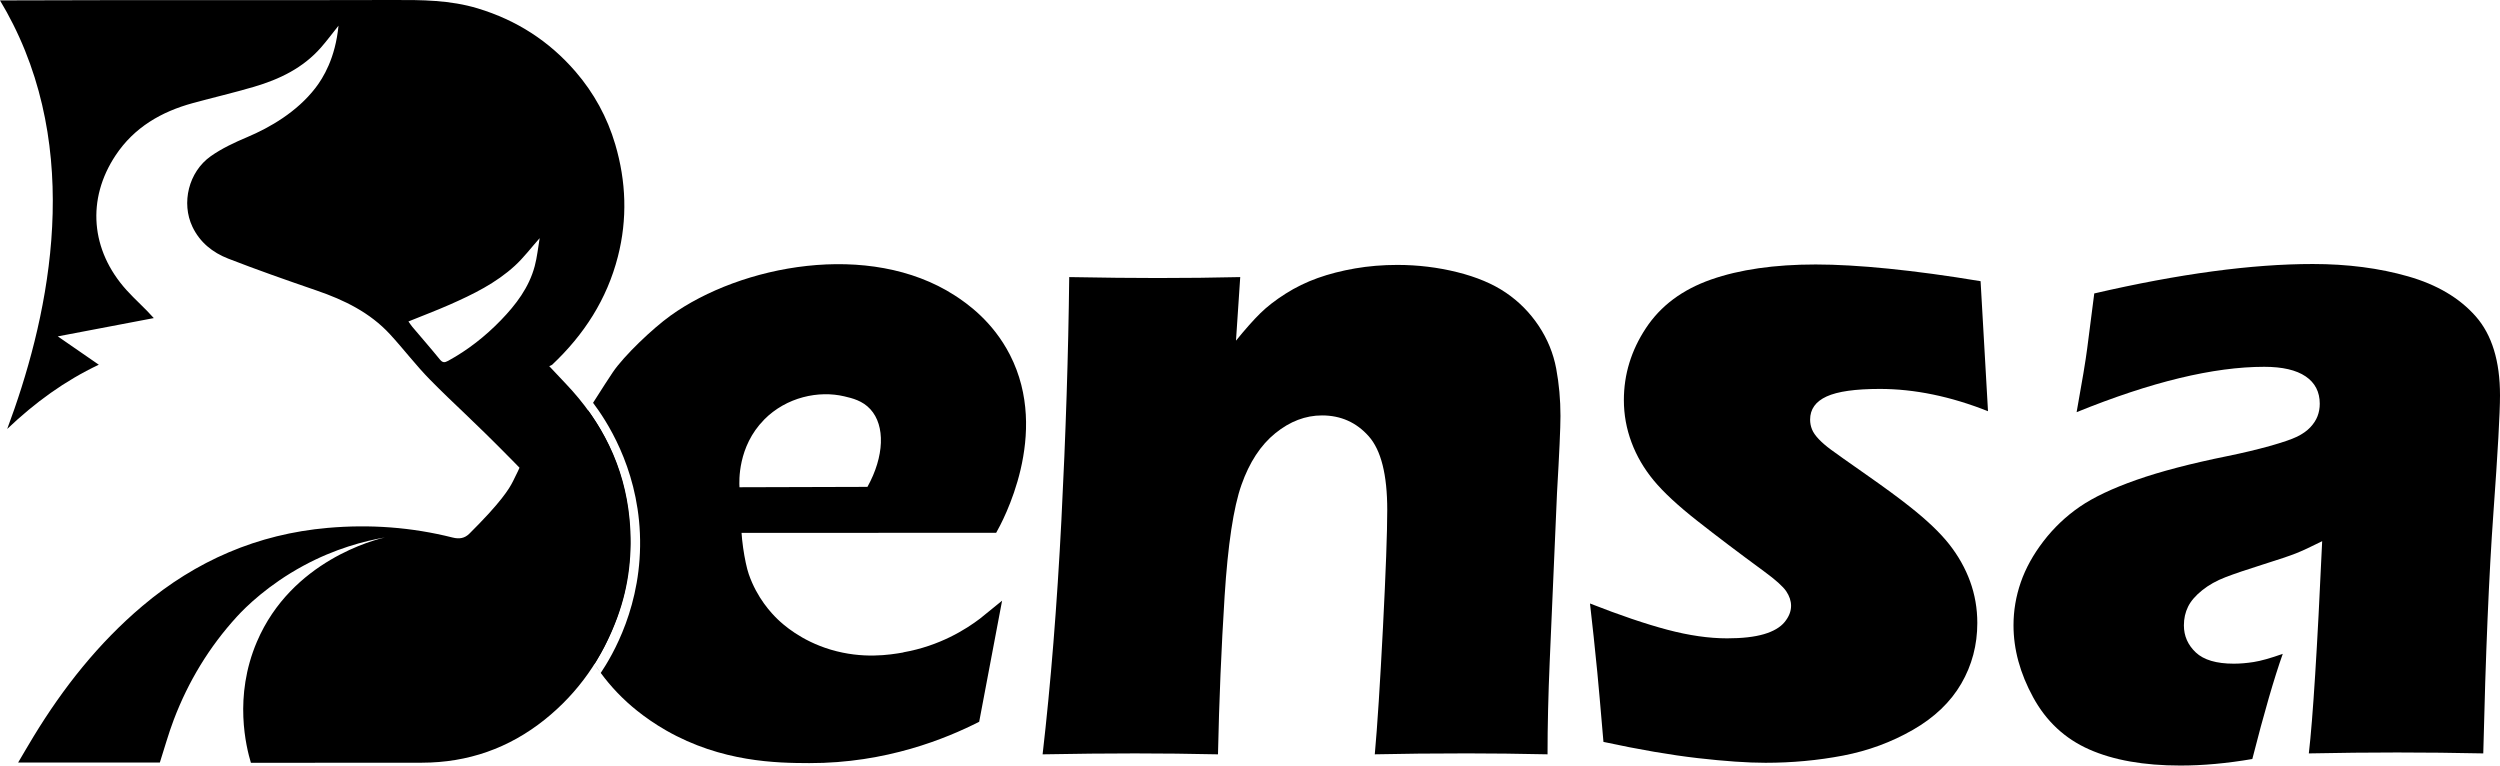
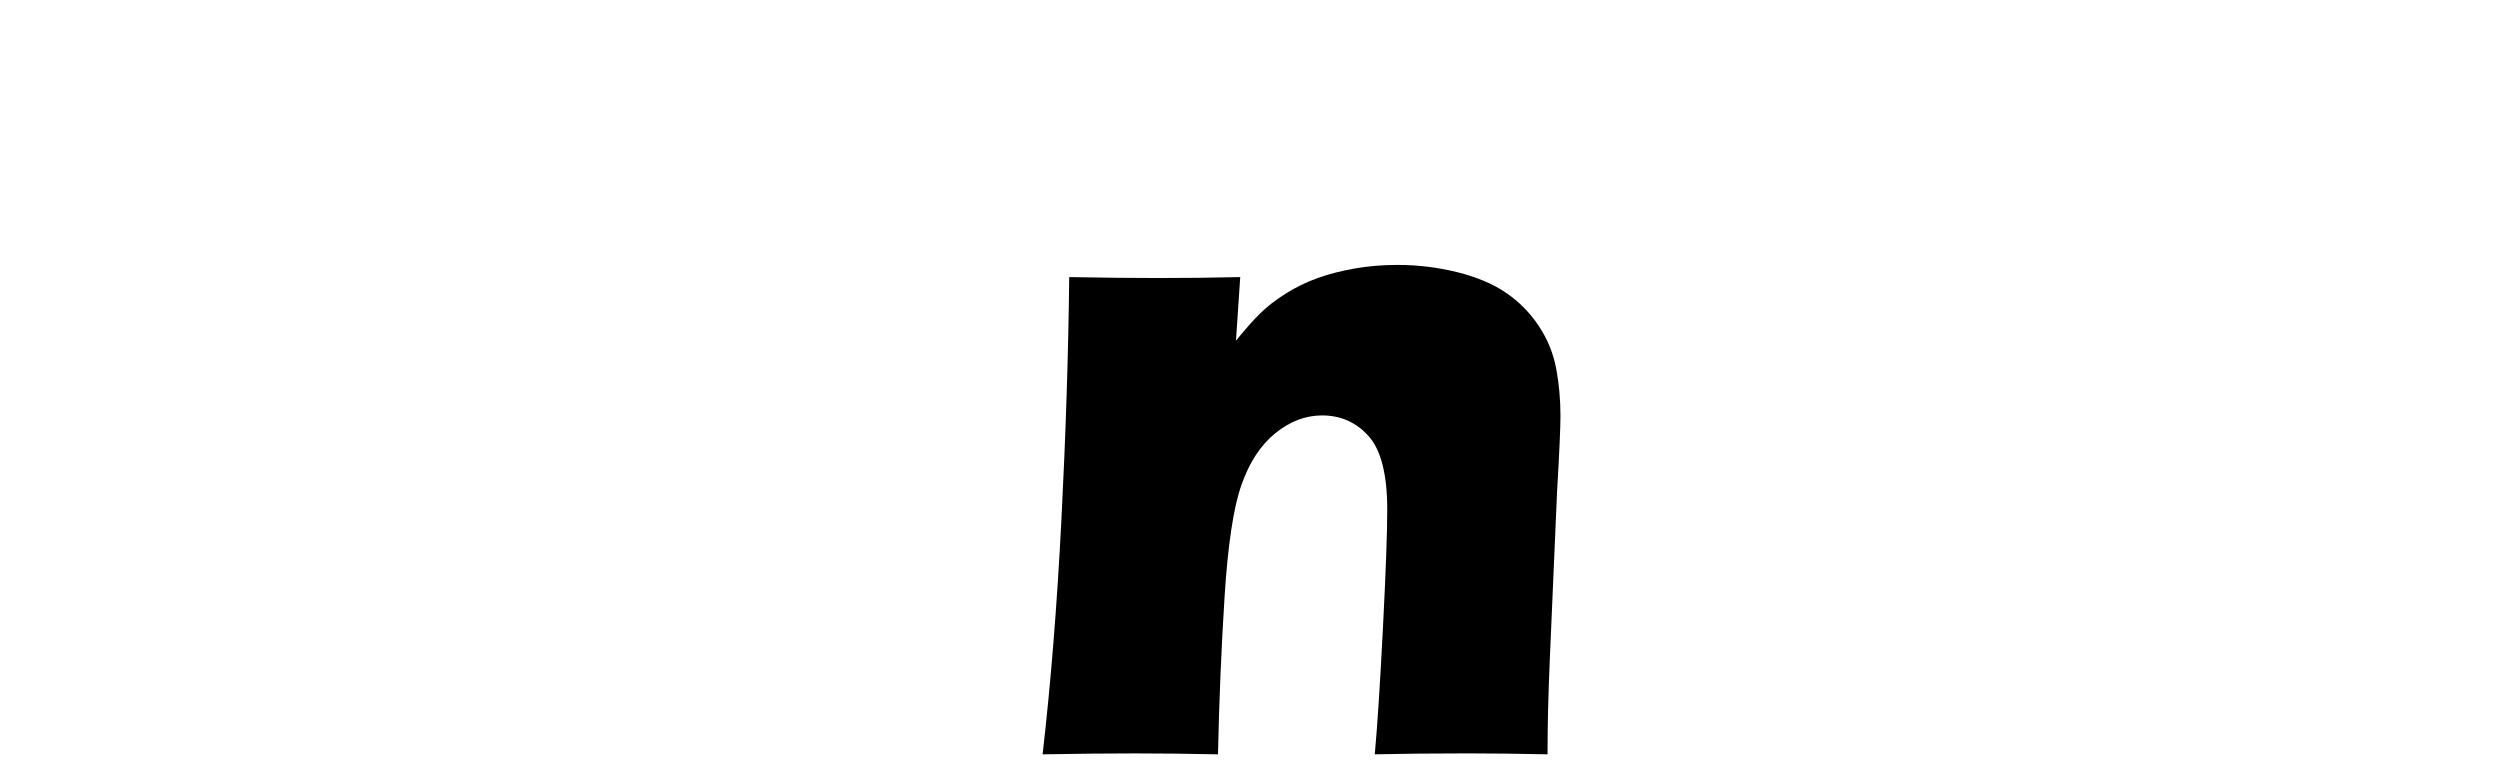
<svg xmlns="http://www.w3.org/2000/svg" id="Layer_2" data-name="Layer 2" viewBox="0 0 1017.21 311.5">
  <defs>
    <style>
      .cls-1 {
        fill: #000;
        stroke-width: 0px;
      }
    </style>
  </defs>
  <g id="Bensa">
    <g>
      <path id="n" class="cls-1" d="M424.22,306.93c3.32-28.78,5.87-60.58,7.65-95.38,1.78-34.81,2.83-67.74,3.18-98.81,13.88.26,25.85.38,35.92.38,11.68,0,22.9-.12,33.66-.38l-1.73,25.87c3.81-4.69,7.1-8.4,9.88-11.13,2.77-2.73,6.21-5.39,10.31-7.99,4.1-2.6,8.46-4.72,13.08-6.37,4.62-1.65,9.67-2.95,15.16-3.9,5.49-.95,11.23-1.43,17.24-1.43,8.32,0,16.43.98,24.34,2.95,7.91,1.97,14.53,4.75,19.84,8.37,5.31,3.61,9.76,8.12,13.34,13.5,3.58,5.39,5.95,11.19,7.11,17.4,1.15,6.21,1.73,12.62,1.73,19.21,0,4.82-.47,15.22-1.4,31.19l-2.98,68.85c-.58,13.57-.88,26.12-.88,37.66-11.66-.25-22.56-.38-32.72-.38-13.73,0-26.26.13-37.57.38,1.05-11.54,2.15-28.69,3.32-51.45,1.16-22.76,1.75-38.77,1.75-48.02,0-14.33-2.52-24.31-7.55-29.96-5.03-5.64-11.36-8.46-18.99-8.46-6.71,0-13.04,2.41-18.99,7.23-5.96,4.82-10.55,11.82-13.79,21.02-3.24,9.19-5.52,24.32-6.86,45.36-1.33,21.05-2.23,42.48-2.69,64.29-11.55-.25-22.81-.38-33.77-.38-11.55,0-24.08.13-37.58.38Z" />
-       <path id="s" class="cls-1" d="M652.42,301.87c-.51-5.54-1.01-11.37-1.51-17.48-.51-6.11-1.32-14.52-2.46-25.23l-1.51-13.61c12.19,4.79,22.69,8.35,31.48,10.68,8.8,2.33,16.9,3.5,24.32,3.5,6.16,0,11.16-.57,14.99-1.7,3.83-1.13,6.63-2.77,8.39-4.91,1.76-2.14,2.64-4.35,2.64-6.61,0-2.01-.66-4-1.98-5.95-1.32-1.95-4.31-4.63-8.95-8.03-10.3-7.56-19.38-14.42-27.23-20.6-7.85-6.17-13.76-11.65-17.72-16.44-3.96-4.79-6.97-9.95-9.04-15.5-2.07-5.54-3.11-11.27-3.11-17.2,0-10.46,2.99-20.22,8.98-29.29,5.98-9.07,14.8-15.65,26.46-19.75,11.65-4.09,25.86-6.14,42.61-6.14s39.87,2.27,67.09,6.8l3.02,52.91c-15.24-6.05-29.92-9.07-44.03-9.07-9.95,0-17.17,1.02-21.64,3.07-4.47,2.05-6.71,5.18-6.71,9.4,0,1.39.25,2.71.76,3.97.5,1.26,1.42,2.58,2.74,3.97,1.32,1.39,2.96,2.81,4.91,4.25,1.95,1.45,6.71,4.82,14.27,10.11,7.56,5.29,13.48,9.64,17.76,13.04,7.05,5.55,12.44,10.68,16.16,15.4,3.71,4.72,6.55,9.76,8.5,15.12,1.95,5.36,2.93,10.99,2.93,16.91,0,8.95-2.17,17.17-6.52,24.66-4.35,7.5-10.9,13.77-19.65,18.8-8.76,5.04-18.24,8.53-28.44,10.49-10.2,1.95-20.73,2.93-31.56,2.93-7.31,0-16.47-.63-27.5-1.89-11.03-1.26-23.84-3.46-38.46-6.61Z" />
-       <path id="a" class="cls-1" d="M844.94,167.71c2.27-12.55,3.71-21.21,4.31-25.96.6-4.75,1.55-12.2,2.87-22.35,34.49-7.99,64.12-11.98,88.92-11.98,14.13,0,27.07,1.68,38.8,5.04,11.74,3.36,20.9,8.78,27.49,16.26,6.59,7.48,9.88,18.2,9.88,32.14,0,7.1-.9,23.08-2.69,47.93-1.79,24.85-3.17,57.44-4.12,97.76-11.74-.25-23.42-.38-35.04-.38s-23.24.13-35.94.38c1.63-13.95,3.45-42.73,5.43-86.35-4.54,2.28-8.09,3.93-10.66,4.95-2.57,1.02-7.08,2.54-13.53,4.56-6.45,2.03-11.5,3.74-15.14,5.14-3.64,1.4-6.81,3.17-9.5,5.33-2.69,2.16-4.6,4.37-5.73,6.66s-1.7,4.82-1.7,7.61c0,4.31,1.62,7.99,4.85,11.03,3.23,3.04,8.38,4.56,15.45,4.56,2.51,0,5.21-.22,8.08-.67,2.87-.44,6.83-1.55,11.85-3.33-3.47,9.77-7.61,24.03-12.39,42.79-10.3,1.77-20.06,2.66-29.28,2.66-14.85,0-27.21-2.19-37.09-6.56s-17.48-11.44-22.81-21.21c-5.33-9.76-7.99-19.52-7.99-29.29,0-5.96.98-11.79,2.96-17.5,1.98-5.71,5.06-11.28,9.25-16.74,4.19-5.45,9.1-10.11,14.72-13.98,5.62-3.87,13.32-7.51,23.07-10.94s22.11-6.66,37.08-9.7c6.22-1.27,11.94-2.63,17.15-4.09,5.21-1.46,8.92-2.73,11.13-3.8,2.21-1.08,4.01-2.34,5.39-3.8,1.38-1.46,2.36-2.98,2.96-4.56.6-1.58.9-3.26.9-5.04,0-4.82-1.92-8.53-5.74-11.13-3.83-2.6-9.45-3.9-16.87-3.9-20.59,0-46.02,6.15-76.3,18.45Z" />
-       <path id="e" class="cls-1" d="M367.58,265.47c-5.67,1-16.55,2.73-29.54-1.13-12.17-3.62-19.52-10.34-21.62-12.36-2.52-2.43-8.39-8.61-11.76-18.37-.81-2.34-1.67-6.39-2.29-10.69-.36-2.49-.54-4.59-.64-6.09,34.53-.02,69.07-.04,103.6-.05,2.54-4.46,22.11-40.15,5.62-72.36-7.02-13.72-17.54-21.03-22.53-24.25-34.74-22.38-86.96-12.3-115.59,8.25-7.35,5.28-18.96,16.36-23.47,23.02-.77,1.14-5,7.57-8.19,12.68-.33.52-1.83,2.94-1.83,2.94,0,0,.45-.72,1.03-1.65.08-.13.86-1.38.94-1.51,5.05,6.71,17.88,25.59,19.06,53.08,1.25,29.15-11.36,49.97-15.93,56.82-.84-1.22-1.69-2.44-2.53-3.66.13-.22.33-.54.55-.93.86-1.44,1.64-2.79,2.03-3.47,1.59-2.82,3.12-6.15,3.54-7.09.56-1.23,1.48-3.26,2.52-6.03.44-1.18,1.27-3.44,2.14-6.36.45-1.53,1.24-4.19,1.95-7.74.59-2.93.87-5.16,1.05-6.6.73-5.91.74-10.36.73-11.67-.01-2.39-.12-4.21-.21-5.62-.12-1.98-.3-4.75-.83-8.36-.15-1.02-.51-3.35-1.18-6.31-.75-3.37-1.52-5.93-1.88-7.07-.46-1.47-1.49-4.63-3.17-8.56-2.01-4.67-4.14-8.53-5.96-11.51-1.47-2.4-2.82-4.35-3.86-5.79-2.29,4.32-4.5,9.2-6.4,14.62-6.91,19.72-6.27,36.83-5.06,46.7,1.38,11.22,4.7,35.23,25.07,55.27,2.38,2.34,8.55,8.13,18.12,13.6,22.57,12.91,44.99,13.25,58.22,13.28,31.29.07,55.74-10,69.14-16.82l9.32-49.27c-3,2.43-6,4.87-8.99,7.3-5.67,4.3-16.29,11.08-31.19,13.71ZM310.88,170.77c9.13-9.26,22.3-11.95,32.63-9.51,3.28.77,7.43,1.75,10.63,5.25,6.11,6.67,5.69,19.19-1.19,31.59-17.36.05-34.72.1-52.07.15-.14-2.38-.75-16.56,10.01-27.47Z" />
      <g id="BULL">
-         <path class="cls-1" d="M137.74,10.44c-2.54,3.18-4.73,6.14-7.14,8.89-7.31,8.34-16.88,12.94-27.26,15.99-8.22,2.42-16.58,4.36-24.85,6.62-12.88,3.52-23.89,9.88-31.46,21.27-11.82,17.81-10.19,38.6,4.45,54.83,3.52,3.9,7.54,7.36,11.1,11.39-13.02,2.48-26.04,4.96-39.07,7.44,5.56,3.84,11.13,7.68,16.69,11.53-13.86,6.57-25.95,15.36-37.27,26.14,15.86-42.44,31.19-107.5,2.35-164.78C3.68,6.56,1.92,3.36,0,.17c1.38,0,3.79,0,6.76-.02C57.83-.06,108.9.16,159.96,0c11.64-.04,23.19,0,34.48,3.43,15.7,4.76,28.96,13.25,39.69,25.66,7.53,8.72,12.96,18.64,16.21,29.67,4.44,15.08,4.99,30.31,1.07,45.63-4.45,17.4-13.79,31.81-26.75,44.02-.24.22-.61.3-1.19.57,2.48,2.63,4.58,4.87,6.69,7.09,14.75,15.48,23.96,33.65,25.99,55.08,1.29,13.64-.16,27.03-4.95,40.02-6.12,16.59-15.78,30.6-29.57,41.64-14.57,11.65-31.27,17.49-49.94,17.52-22.29.03-44.59.03-66.88.04-.82,0-1.65,0-2.72,0-1.88-6.31-7.13-26.85,2.45-49.27,14.12-33.06,48.23-41.54,52.05-42.42-8.37,1.46-20.29,4.54-33.17,11.52-14.33,7.76-23.48,16.81-27.04,20.71-11.25,12.31-19.75,26.35-25.67,41.92-2.15,5.64-3.75,11.48-5.67,17.43H7.38c2.2-3.72,4.2-7.18,6.28-10.6,12.11-19.88,26.4-37.96,44.24-53.05,21.83-18.46,46.89-29.31,75.44-31.82,17.15-1.51,34.1-.29,50.81,3.92,2.71.68,4.92.37,6.91-1.65,2.66-2.69,5.33-5.36,7.86-8.15,8.68-9.54,9.53-12.68,10.82-15.16.73-1.41,1.28-2.61,1.64-3.44-.64-.66-1.65-1.69-2.89-2.96-17.41-17.69-23.14-22.32-33.49-32.83-5.77-5.86-10.76-12.48-16.34-18.53-8.15-8.83-18.59-13.92-29.79-17.77-12.07-4.15-24.13-8.37-36.03-13-6.29-2.45-11.53-6.6-14.55-12.97-4.58-9.65-1.58-22.29,7.45-28.68,4.54-3.21,9.74-5.62,14.9-7.8,9.19-3.89,20.16-10.21,27.68-19.95,3.18-4.12,8.13-12.14,9.41-25.38ZM166.18,130.79c.62.86,1.06,1.57,1.59,2.2,3.74,4.43,7.56,8.79,11.21,13.28,1.11,1.37,1.95,1.32,3.36.55,8.03-4.39,15.14-9.99,21.48-16.54,6.12-6.33,11.43-13.29,13.75-21.99.99-3.71,1.36-7.59,2.01-11.39-3.51,3.95-6.48,7.91-10.07,11.21-7.7,7.08-17.01,11.64-26.48,15.82-5.44,2.4-11.01,4.5-16.85,6.87Z" />
-       </g>
+         </g>
    </g>
  </g>
</svg>